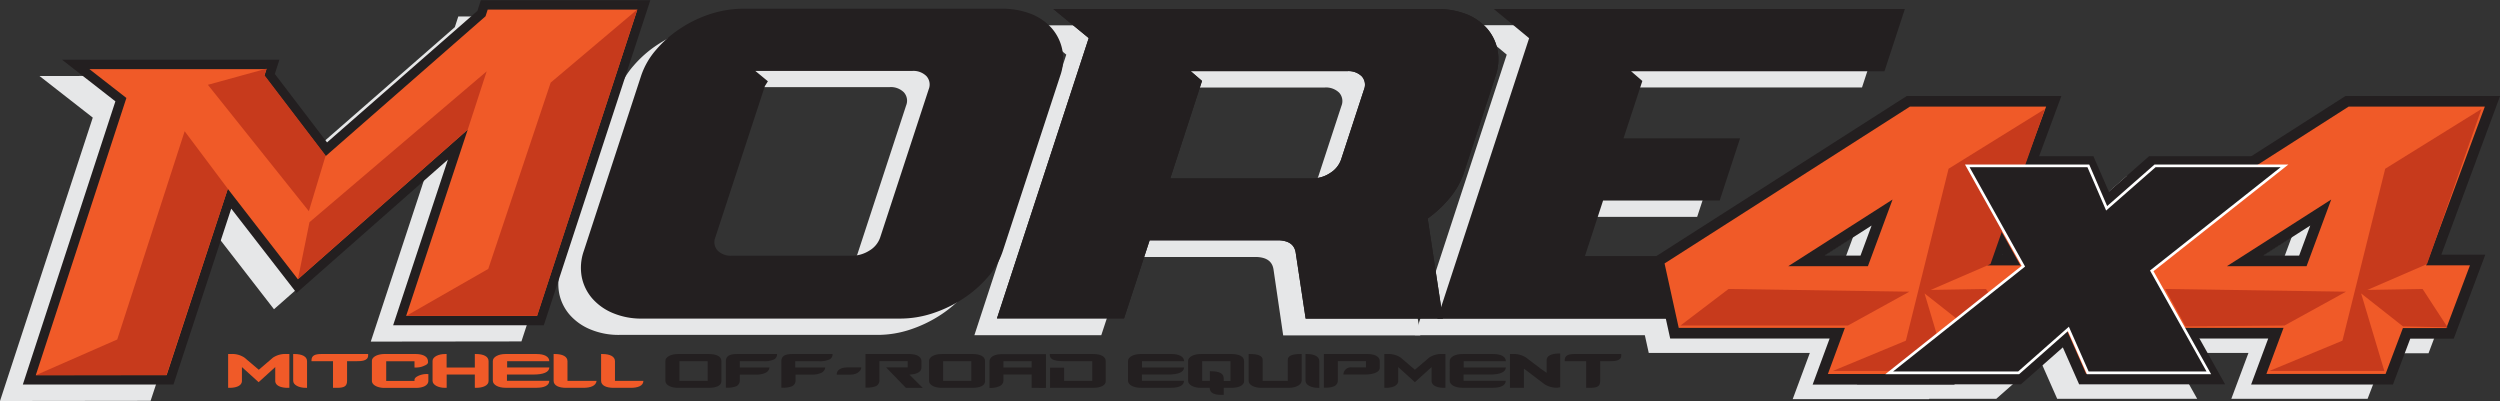
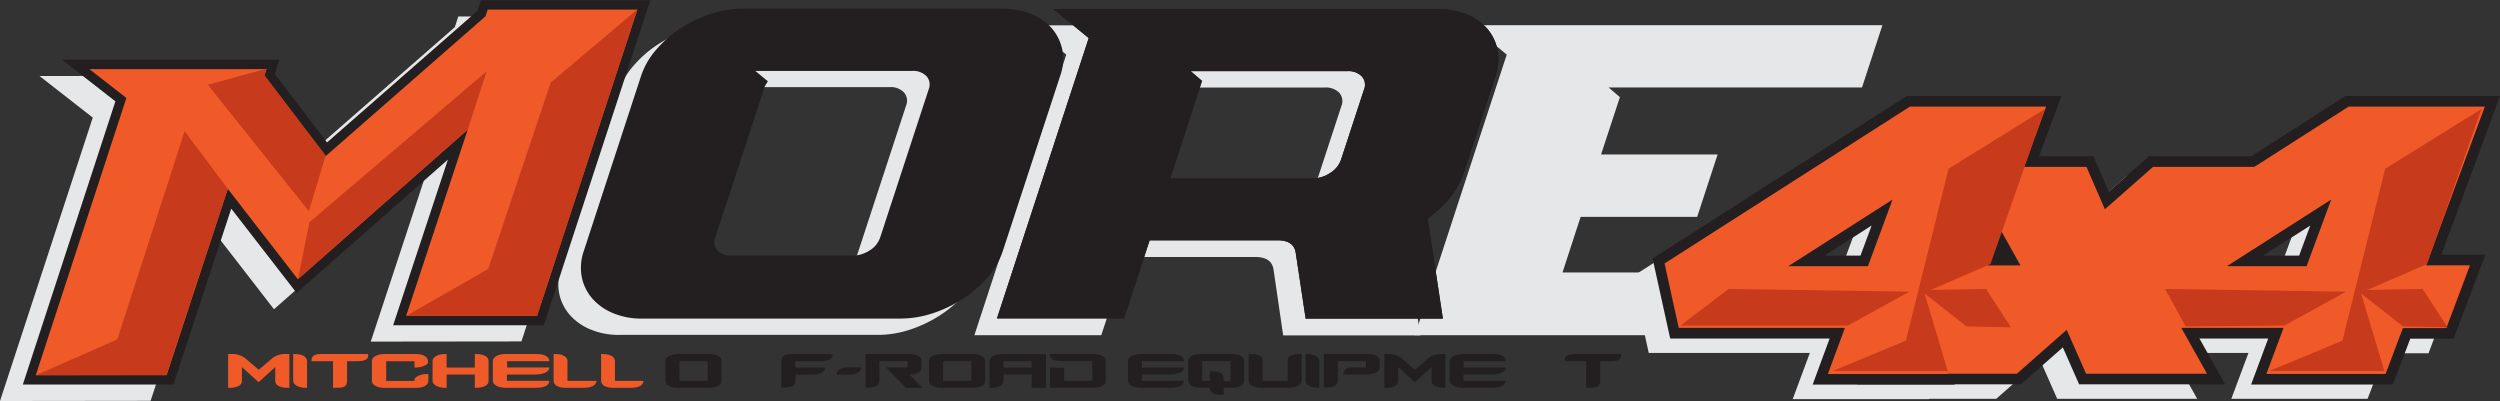
<svg xmlns="http://www.w3.org/2000/svg" id="Layer_1" data-name="Layer 1" viewBox="0 0 398.56 63.93">
  <rect x="0" y="0" width="398.56" height="63.93" fill="#333333" stroke="none" />
  <defs>
    <style>.cls-1,.cls-2{fill:#e6e7e8;}.cls-1{stroke:#e6e7e8;stroke-width:2.56px;}.cls-1,.cls-10,.cls-3,.cls-5,.cls-8,.cls-9{stroke-miterlimit:10;}.cls-3,.cls-4,.cls-5,.cls-8{fill:#231f20;}.cls-10,.cls-3,.cls-5,.cls-9{stroke:#231f20;}.cls-3{stroke-width:3px;}.cls-5{stroke-width:3.39px;}.cls-6{fill:#f05a28;}.cls-7{fill:#c73a1c;}.cls-8{stroke:#fff;stroke-width:0.43px;}.cls-10,.cls-9{fill:none;}.cls-9{stroke-width:0.15px;}.cls-10{stroke-width:0.26px;}</style>
  </defs>
  <title>more4x4-ad-logo</title>
  <path class="cls-1" d="M314.8,82.55H288.31l-2.26-10.26,39.11-25h21.72l-9.36,25.31h7l-3.76,10h-6.94l-2.75,7.31h-19Zm3.67-9.78,3.93-10.63L305.77,72.77Z" transform="translate(-24.43 -27.56)" />
  <path class="cls-1" d="M343,72.89l-8.94-16h19.3l2.93,6.77,7.68-6.77h20.64L363.42,73.61l9.11,16.25h-19.3l-3.09-7-7.94,7H321.56Z" transform="translate(-24.43 -27.56)" />
  <path class="cls-1" d="M384.73,82.55H358.24L356,72.29l39.11-25h21.72l-9.36,25.31h7l-3.76,10h-6.93L401,89.86h-19Zm3.67-9.78,3.93-10.63L375.7,72.77Z" transform="translate(-24.43 -27.56)" />
  <polygon class="cls-2" points="73.06 2.63 72.51 4.33 48.55 25.26 40.22 14.35 40.96 12.07 6.3 12.12 14.79 18.75 0 63.93 24.01 63.9 33.26 35.85 43.68 49.3 67.82 28.03 59.11 54.46 83.13 54.43 100.08 2.6 73.06 2.63" />
  <path class="cls-2" d="M185.21,32.38a8.49,8.49,0,0,1,3.3,2.29,7.45,7.45,0,0,1,1.67,3.4,8,8,0,0,1-.33,4.18l-9.14,27.91a12.11,12.11,0,0,1-2.41,4.19,18.46,18.46,0,0,1-3.89,3.4,20.59,20.59,0,0,1-4.81,2.33,16.54,16.54,0,0,1-5.27.87h-41.1a11.61,11.61,0,0,1-4.69-.88,8.86,8.86,0,0,1-3.29-2.33,7.45,7.45,0,0,1-1.67-3.4,8.05,8.05,0,0,1,.33-4.19L123,42.23a12.26,12.26,0,0,1,2.42-4.18,18.18,18.18,0,0,1,3.89-3.4,19.65,19.65,0,0,1,4.8-2.29,17.13,17.13,0,0,1,5.25-.82h41.1A12.53,12.53,0,0,1,185.21,32.38ZM142.77,43.89,134.87,68a2,2,0,0,0,.36,2.09,3,3,0,0,0,2.28.83h19.1a5.22,5.22,0,0,0,2.82-.82A3.89,3.89,0,0,0,161.15,68l7.74-23.63a2,2,0,0,0-.36-2.09,2.93,2.93,0,0,0-2.28-.83h-25l2,1.65Z" transform="translate(-24.43 -27.56)" />
  <path class="cls-2" d="M252.05,61.63a19,19,0,0,1-3.61,3.4l2.42,16H229l-1.54-10.5c-.19-1.3-1.1-1.94-2.72-2H204.11L200,81H179.77l14.65-44.73-5.66-4.67,61.14,0a12.57,12.57,0,0,1,4.71.82,8.6,8.6,0,0,1,3.3,2.29,7.43,7.43,0,0,1,1.66,3.4,8,8,0,0,1-.32,4.19l-5.06,15.46A12.56,12.56,0,0,1,252.05,61.63Zm-44.69-3h22.69a5.08,5.08,0,0,0,2.83-.88,4.11,4.11,0,0,0,1.75-2.14l3.66-11.18a2,2,0,0,0-.36-2.09,3,3,0,0,0-2.28-.83h-25L212.45,43Z" transform="translate(-24.43 -27.56)" />
  <path class="cls-2" d="M259,31.58l65.53,0-3.25,9.92h-40.4l1.8,1.55-3,9.14h18.58L295,62.13H276.42L273.53,71h25.59l-3.27,10L250,81l14.64-44.73Z" transform="translate(-24.43 -27.56)" />
  <path class="cls-3" d="M101.84,30.15l.34-1.06,23.86,0-16,48.83-20.86,0L99,48.22,71.92,72.08,60.75,57.67,51,87.36l-20.86,0L44.58,43.18l-5.9-4.6,28.24,0-.34,1.06,9.77,12.81Z" transform="translate(-24.43 -27.56)" />
  <path class="cls-4" d="M188.81,29.78a8.49,8.49,0,0,1,3.3,2.29,7.45,7.45,0,0,1,1.67,3.4,8,8,0,0,1-.33,4.18l-9.14,27.91a12.11,12.11,0,0,1-2.41,4.19,18.46,18.46,0,0,1-3.89,3.4,20.59,20.59,0,0,1-4.81,2.33,16.54,16.54,0,0,1-5.27.87h-41.1a11.61,11.61,0,0,1-4.69-.88,8.86,8.86,0,0,1-3.29-2.33,7.45,7.45,0,0,1-1.67-3.4,8.05,8.05,0,0,1,.33-4.19l9.13-27.91a12.26,12.26,0,0,1,2.42-4.18,18.18,18.18,0,0,1,3.89-3.4,19.65,19.65,0,0,1,4.8-2.29,17.13,17.13,0,0,1,5.25-.82h41.1A12.53,12.53,0,0,1,188.81,29.78ZM146.37,41.29l-7.9,24.12a2,2,0,0,0,.36,2.09,3,3,0,0,0,2.28.83h19.1a5.22,5.22,0,0,0,2.82-.82,3.89,3.89,0,0,0,1.72-2.09l7.74-23.63a2,2,0,0,0-.36-2.09,2.93,2.93,0,0,0-2.28-.83h-25l2,1.65Z" transform="translate(-24.43 -27.56)" />
  <path class="cls-4" d="M255.65,59a19,19,0,0,1-3.61,3.4l2.42,15.95H232.58L231,67.87c-.19-1.3-1.1-1.94-2.72-2H207.71l-4.08,12.45H183.37L198,33.63,192.36,29l61.14,0a12.57,12.57,0,0,1,4.71.82,8.6,8.6,0,0,1,3.3,2.29,7.43,7.43,0,0,1,1.66,3.4,8,8,0,0,1-.32,4.19l-5.06,15.46A12.56,12.56,0,0,1,255.65,59ZM211,56h22.69a5.08,5.08,0,0,0,2.83-.88A4.11,4.11,0,0,0,238.23,53l3.66-11.18a2,2,0,0,0-.36-2.09,3,3,0,0,0-2.28-.83h-25l1.81,1.56Z" transform="translate(-24.43 -27.56)" />
  <path class="cls-4" d="M255.65,59a19,19,0,0,1-3.61,3.4l2.42,15.95H232.58L231,67.87c-.19-1.3-1.1-1.94-2.72-2H207.71l-4.08,12.45H183.37L198,33.63,192.36,29l61.14,0a12.57,12.57,0,0,1,4.71.82,8.6,8.6,0,0,1,3.3,2.29,7.43,7.43,0,0,1,1.66,3.4,8,8,0,0,1-.32,4.19l-5.06,15.46A12.56,12.56,0,0,1,255.65,59ZM211,56h22.69a5.08,5.08,0,0,0,2.83-.88A4.11,4.11,0,0,0,238.23,53l3.66-11.18a2,2,0,0,0-.36-2.09,3,3,0,0,0-2.28-.83h-25l1.81,1.56Z" transform="translate(-24.43 -27.56)" />
-   <path class="cls-4" d="M262.58,29l65.53,0-3.25,9.92h-40.4l1.8,1.55-3,9.14h18.58l-3.25,9.92H280l-2.89,8.85h25.59l-3.27,10-45.86,0,14.64-44.73Z" transform="translate(-24.43 -27.56)" />
  <path class="cls-5" d="M318.55,79.83H292.06L289.8,69.56l39.11-25h21.72l-9.36,25.31h7l-3.76,10H337.6l-2.76,7.31h-19ZM322.22,70l3.93-10.63L309.52,70Z" transform="translate(-24.43 -27.56)" />
  <path class="cls-5" d="M346.7,70.16l-8.94-16h19.3L360,60.92l7.68-6.76h20.64L367.17,70.89l9.11,16.25H357l-3.09-7-7.94,7H325.31Z" transform="translate(-24.43 -27.56)" />
  <path class="cls-5" d="M388.48,79.83H362l-2.25-10.27,39.1-25h21.72L411.2,69.86h7l-3.76,10h-6.93l-2.76,7.31h-19ZM392.15,70l3.93-10.63L379.45,70Z" transform="translate(-24.43 -27.56)" />
  <path class="cls-6" d="M318.55,79.83H292.06L289.8,69.56l39.11-25h21.72l-9.36,25.31h7l-3.76,10H337.6l-2.76,7.31h-19ZM322.22,70l3.93-10.63L309.52,70Z" transform="translate(-24.43 -27.56)" />
  <path class="cls-6" d="M346.7,70.16l-8.94-16h19.3L360,60.92l7.68-6.76h20.64L367.17,70.89l9.11,16.25H357l-3.09-7-7.94,7H325.31Z" transform="translate(-24.43 -27.56)" />
  <path class="cls-6" d="M388.48,79.83H362l-2.25-10.27,39.1-25h21.72L411.2,69.86h7l-3.76,10h-6.93l-2.76,7.31h-19ZM392.15,70l3.93-10.63L379.45,70Z" transform="translate(-24.43 -27.56)" />
  <polygon class="cls-7" points="373.44 54.31 380.26 26.9 395.6 17.38 386.93 42.1 377.42 46.22 386.22 46.07 390.2 52.18 383.1 52.04 376.42 46.78 380.12 59.14 361.79 59.14 373.44 54.31" />
  <polygon class="cls-7" points="364.2 51.9 374.01 46.5 345.17 46.07 348.44 52.04 364.2 51.9" />
  <polygon class="cls-7" points="303.84 54.31 310.65 26.9 326 17.38 317.33 42.1 307.81 46.22 316.62 46.07 320.6 52.18 313.5 52.04 306.82 46.78 310.51 59.14 292.19 59.14 303.84 54.31" />
  <polygon class="cls-7" points="294.6 51.9 304.4 46.5 275.57 46.07 267.9 51.9 294.6 51.9" />
-   <path class="cls-8" d="M347,70l-8.94-16h19.3l2.92,6.77L368,54h20.64L367.47,70.74,376.57,87h-19.3l-3.09-7-7.93,7H325.61Z" transform="translate(-24.43 -27.56)" />
  <path class="cls-9" d="M274.57,102.54" transform="translate(-24.43 -27.56)" />
  <path class="cls-10" d="M329.67,25.91" transform="translate(-24.43 -27.56)" />
  <path class="cls-6" d="M70.31,89.39c-1.11,0-2-.35-2-1.12V86.08l-2.65,2.41L63,86.08v2.19c0,.77-.87,1.12-2,1.12h-.2V84h.42a3.53,3.53,0,0,1,2.18.57l2.29,1.94,2.26-1.94a3.59,3.59,0,0,1,2.2-.57h.41v5.39Z" transform="translate(-24.43 -27.56)" />
  <path class="cls-6" d="M73.17,89.39c-1.07,0-2-.45-2-1.12V84h.21c1.21,0,2,.4,2,1.14v4.25Z" transform="translate(-24.43 -27.56)" />
  <path class="cls-6" d="M81.32,85.14H79.76v3.13c0,.81-.37,1.12-1.6,1.12h-.64V85.14H74.09V85c0-.76.56-1,1.55-1h7.48v.24C83.12,85.14,81.91,85.14,81.32,85.14Z" transform="translate(-24.43 -27.56)" />
  <path class="cls-6" d="M92.12,85.84a3,3,0,0,1-1.4.31h-.21v-1H86v3.14h4.51v-.15c0-.26.19-.45.57-.64a3.2,3.2,0,0,1,1.45-.31h.19v1.07c0,.78-.91,1.14-2,1.14h-5c-1.07,0-2-.45-2-1.12V85.1c0-.64.9-1.1,2-1.1h4.93c1.21,0,2,.4,2,1.14C92.77,85.53,92.39,85.74,92.12,85.84Z" transform="translate(-24.43 -27.56)" />
  <path class="cls-6" d="M100.33,89.39h-.2V87.27H95.64v2.12h-.25c-1.07,0-2-.45-2-1.12V85.1c0-.64.91-1.1,2-1.1h.24v2.15h4.5V84h.19c1.22,0,2,.4,2,1.14v3.13C102.35,89,101.45,89.39,100.33,89.39Z" transform="translate(-24.43 -27.56)" />
  <path class="cls-6" d="M109.5,87.27h-4.25v1H112c0,.78-.89,1.11-2,1.11H105c-1.08,0-2-.45-2-1.12V85.12c0-.66.91-1.12,2-1.12h5c1.2,0,2,.41,2,1.14h-6.72v1H112C112,86.91,111,87.27,109.5,87.27Z" transform="translate(-24.43 -27.56)" />
  <path class="cls-6" d="M117.43,89.39h-2.74c-1.14,0-2-.35-2-1.12V84h.21c1.21,0,2,.4,2,1.14v3.14h4.64C119.45,89.08,118.56,89.39,117.43,89.39Z" transform="translate(-24.43 -27.56)" />
  <path class="cls-6" d="M125,89.39h-2.74c-1.14,0-2-.35-2-1.12V84h.21c1.21,0,2,.4,2,1.14v3.14H127C127,89.08,126.09,89.39,125,89.39Z" transform="translate(-24.43 -27.56)" />
  <path class="cls-4" d="M137.44,89.39h-4.93c-1.09,0-2-.43-2-1.11V85.1c0-.65.89-1.1,2-1.1h4.93c1.2,0,2,.38,2,1.12V88.3C139.47,89.06,138.56,89.39,137.44,89.39Zm-.19-4.25h-4.5v3.14h4.5Z" transform="translate(-24.43 -27.56)" />
-   <path class="cls-4" d="M147.84,84.86a3.69,3.69,0,0,1-1.75.28h-3.72v1h4.74a1.1,1.1,0,0,1-.64.86,3.38,3.38,0,0,1-1.41.28h-2.69v.86a1,1,0,0,1-.57,1,3.7,3.7,0,0,1-1.43.23h-.22V85.14c0-1.14,1.21-1.14,2-1.14h6.16A.91.91,0,0,1,147.84,84.86Z" transform="translate(-24.43 -27.56)" />
  <path class="cls-4" d="M156.68,84.86a3.69,3.69,0,0,1-1.75.28h-3.72v1H156a1.1,1.1,0,0,1-.64.86,3.38,3.38,0,0,1-1.41.28h-2.69v.86a1,1,0,0,1-.57,1,3.7,3.7,0,0,1-1.43.23H149V85.14C149,84,150.2,84,151,84h6.16A.91.91,0,0,1,156.68,84.86Z" transform="translate(-24.43 -27.56)" />
  <path class="cls-4" d="M161.73,86.24c0,.27-.48,1.05-1.74,1.05h-2.16v-.16c0-.27.27-1,1.74-1h2.16Z" transform="translate(-24.43 -27.56)" />
  <path class="cls-4" d="M168.86,89.4l-3.17-3.27h3.45v-1h-4.51v3a1,1,0,0,1-.57,1,3.71,3.71,0,0,1-1.43.22h-.22V84h6.92c1.21,0,2,.4,2,1.14v1c0,.69-.69,1.09-1.92,1.14l2.12,2.11Z" transform="translate(-24.43 -27.56)" />
  <path class="cls-4" d="M179.47,89.39h-4.93c-1.08,0-2-.43-2-1.11V85.1c0-.65.9-1.1,2-1.1h4.93c1.2,0,2,.38,2,1.12V88.3C181.51,89.06,180.6,89.39,179.47,89.39Zm-.19-4.25h-4.49v3.14h4.49Z" transform="translate(-24.43 -27.56)" />
  <path class="cls-4" d="M188.9,89.39V87.27h-4.5v.84a1,1,0,0,1-.59,1,3.51,3.51,0,0,1-1.5.3h-.13v-4.2c0-.83.94-1.19,2-1.19h7v5.39Zm0-4.25h-4.5v1h4.5Z" transform="translate(-24.43 -27.56)" />
  <path class="cls-4" d="M198.75,89.39h-6.92V86.17h2.25v2.11h4.48V85.14H194c-1.72,0-2.21-.4-2.21-1V84h6.92c1.21,0,2,.4,2,1.14v3.13C200.77,89,199.87,89.39,198.75,89.39Z" transform="translate(-24.43 -27.56)" />
  <path class="cls-4" d="M210.72,87.27h-4.24v1h6.71c0,.78-.89,1.11-2,1.11h-4.93c-1.08,0-2-.45-2-1.12V85.12c0-.66.91-1.12,2-1.12h4.94c1.2,0,2,.41,2,1.14h-6.71v1h6.71C213.19,86.91,212.21,87.27,210.72,87.27Z" transform="translate(-24.43 -27.56)" />
  <path class="cls-4" d="M220.79,89.39h-1.27v1.12h-.38c-1.07,0-1.85-.26-1.86-1.12h-1.44c-1.07,0-2-.45-2-1.12V85.1c0-.64.9-1.1,2-1.1h4.93c1.21,0,2,.4,2,1.14v3.13C222.81,89,221.9,89.39,220.79,89.39Zm-.19-4.25h-4.51v3.14h1.22V86.74c1.58,0,2.21.34,2.21,1.18v.38h1.08Z" transform="translate(-24.43 -27.56)" />
  <path class="cls-4" d="M229.89,89.39h-4.4c-1.08,0-2-.45-2-1.12V84h.24c1.15,0,2,.24,2,.93v3.35h4V84.93c0-.71.83-.93,2-.93h.22v4.27C231.9,88.94,231,89.39,229.89,89.39Z" transform="translate(-24.43 -27.56)" />
  <path class="cls-4" d="M234.56,89.39c-1.07,0-2-.45-2-1.12V84h.2c1.22,0,2,.4,2,1.14v4.25Z" transform="translate(-24.43 -27.56)" />
  <path class="cls-4" d="M241.92,87.27H238.6a1.17,1.17,0,0,1,1.3-1.14h2.29v-1h-4.48v3a1,1,0,0,1-.57,1,3.36,3.36,0,0,1-1.43.23h-.22V84h6.9c1.2,0,2,.4,2,1.14v1C244.43,86.89,243.43,87.27,241.92,87.27Z" transform="translate(-24.43 -27.56)" />
  <path class="cls-4" d="M254.66,89.39c-1.12,0-2-.35-2-1.12V86.08L250,88.49l-2.66-2.41v2.19c0,.77-.88,1.12-2,1.12h-.21V84h.43a3.56,3.56,0,0,1,2.18.57L250,86.51l2.27-1.94a3.55,3.55,0,0,1,2.19-.57h.41v5.39Z" transform="translate(-24.43 -27.56)" />
  <path class="cls-4" d="M262,87.27h-4.24v1h6.72c0,.78-.89,1.11-2,1.11h-4.93c-1.09,0-2-.45-2-1.12V85.12c0-.66.9-1.12,2-1.12h4.95c1.2,0,2,.41,2,1.14h-6.72v1h6.72C264.48,86.91,263.5,87.27,262,87.27Z" transform="translate(-24.43 -27.56)" />
-   <path class="cls-4" d="M272.75,89.37a3.63,3.63,0,0,1-2.11-.57L268.27,87l-.89-.67v3.05h-2.23V84h.46a3.59,3.59,0,0,1,2.12.57l2.37,1.8L271,87v-2c0-.75.83-1.08,2-1.08h.17v5.37Z" transform="translate(-24.43 -27.56)" />
  <path class="cls-4" d="M281.1,85.14h-1.56v3.13c0,.81-.37,1.12-1.6,1.12h-.64V85.14h-3.42V85c0-.76.55-1,1.55-1h7.47v.24C282.9,85.14,281.69,85.14,281.1,85.14Z" transform="translate(-24.43 -27.56)" />
  <path class="cls-6" d="M101.84,30.15l.34-1.06,23.86,0-16,48.83-20.86,0L99,48.22,71.92,72.08,60.75,57.67,51,87.36l-20.86,0L44.58,43.18l-5.9-4.6,28.24,0-.34,1.06,9.77,12.81Z" transform="translate(-24.43 -27.56)" />
  <polygon class="cls-7" points="101.61 1.5 87.79 13.17 77.84 42.87 64.78 50.35 85.64 50.35 101.61 1.5" />
  <polygon class="cls-7" points="5.67 59.83 26.53 59.8 36.32 30.1 29.44 20.92 18.69 54.12 5.67 59.83" />
  <polyline class="cls-7" points="77.59 11.37 74.57 20.66 47.49 44.52 49.34 35.42" />
  <polygon class="cls-7" points="42.15 11.98 42.51 10.94 33.14 13.52 49.24 33.67 51.92 24.8 42.15 11.98" />
</svg>